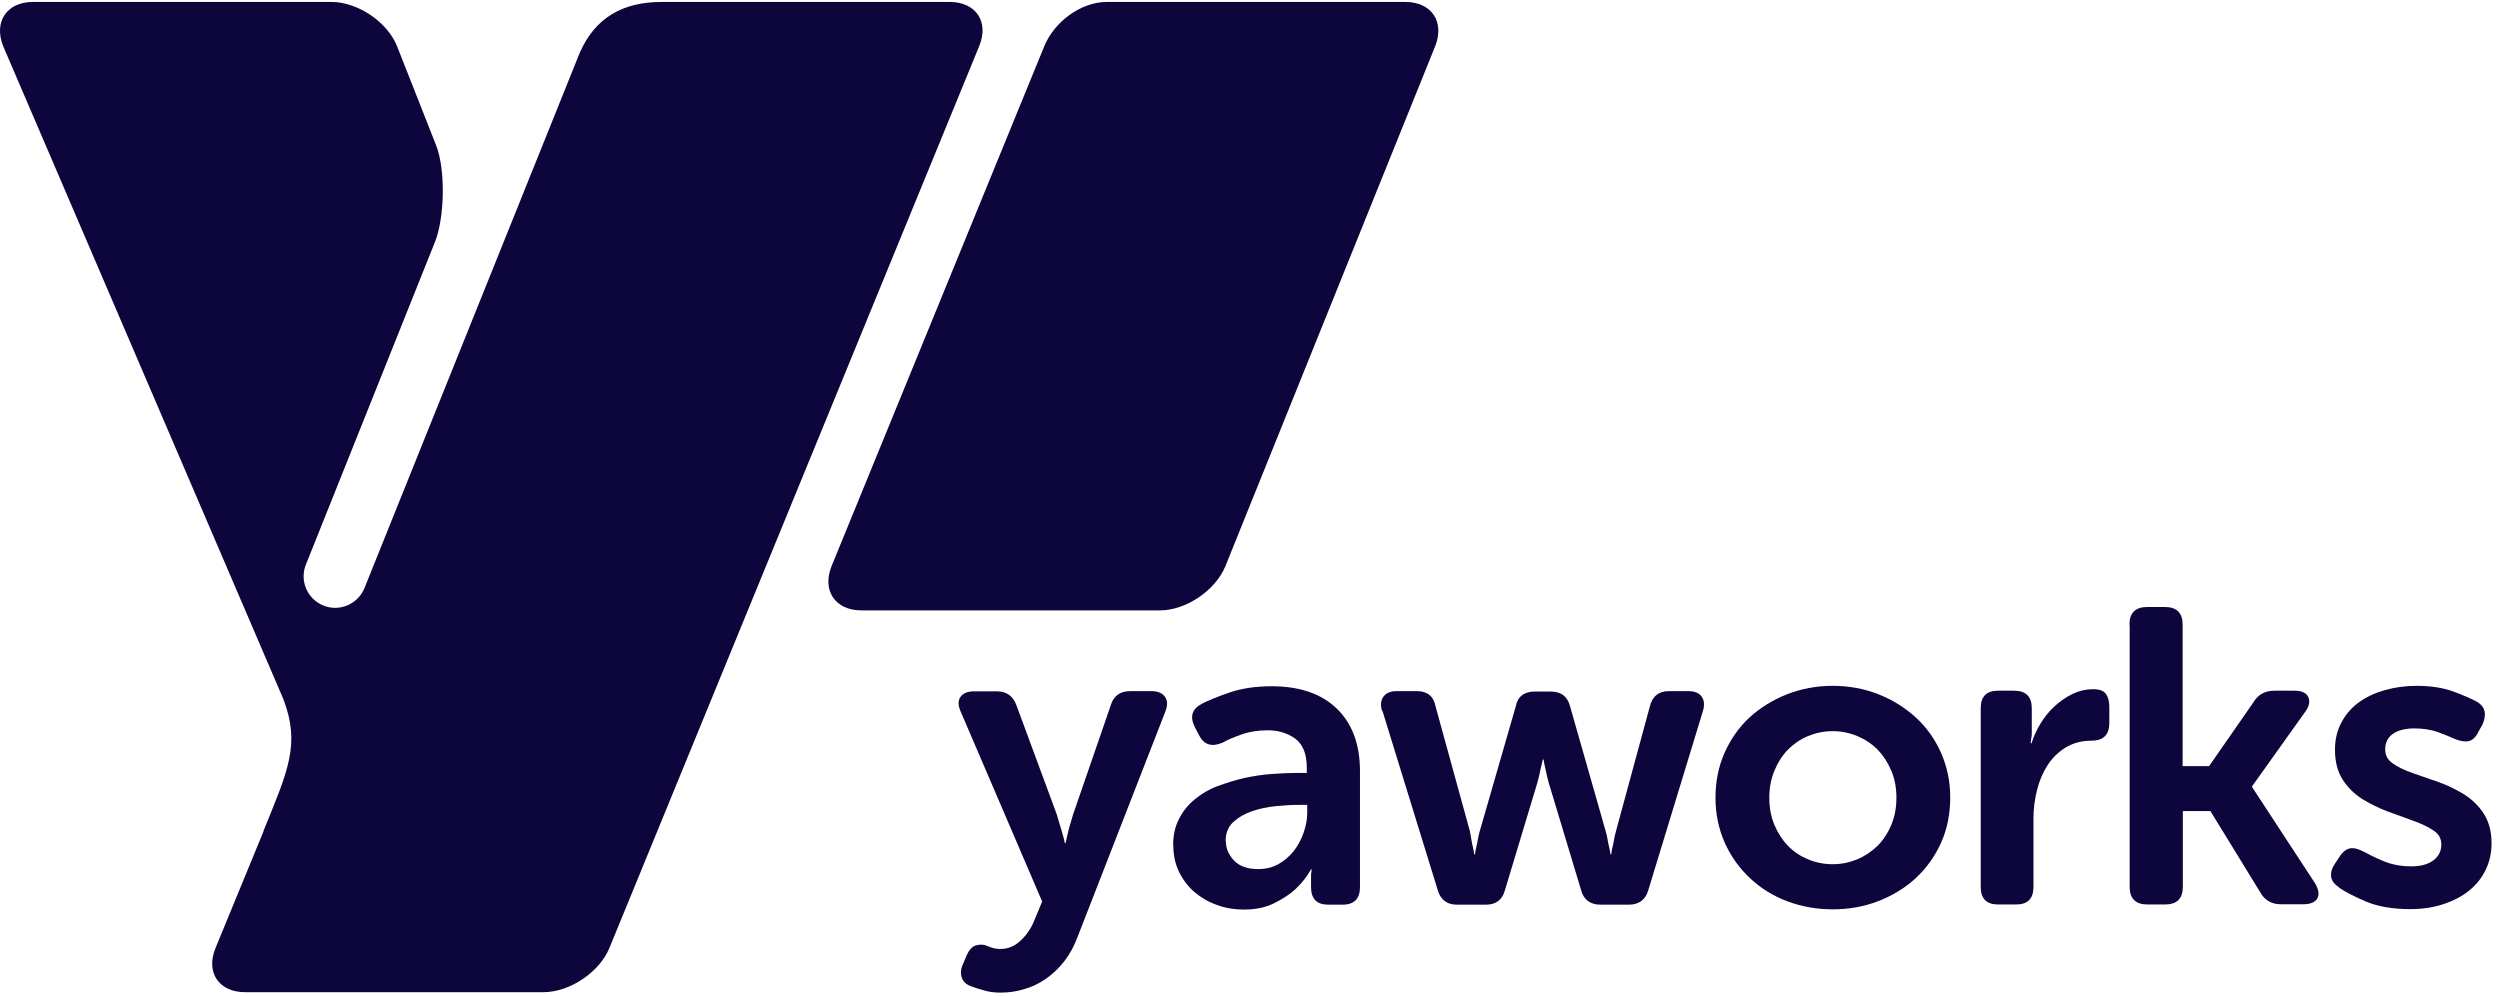
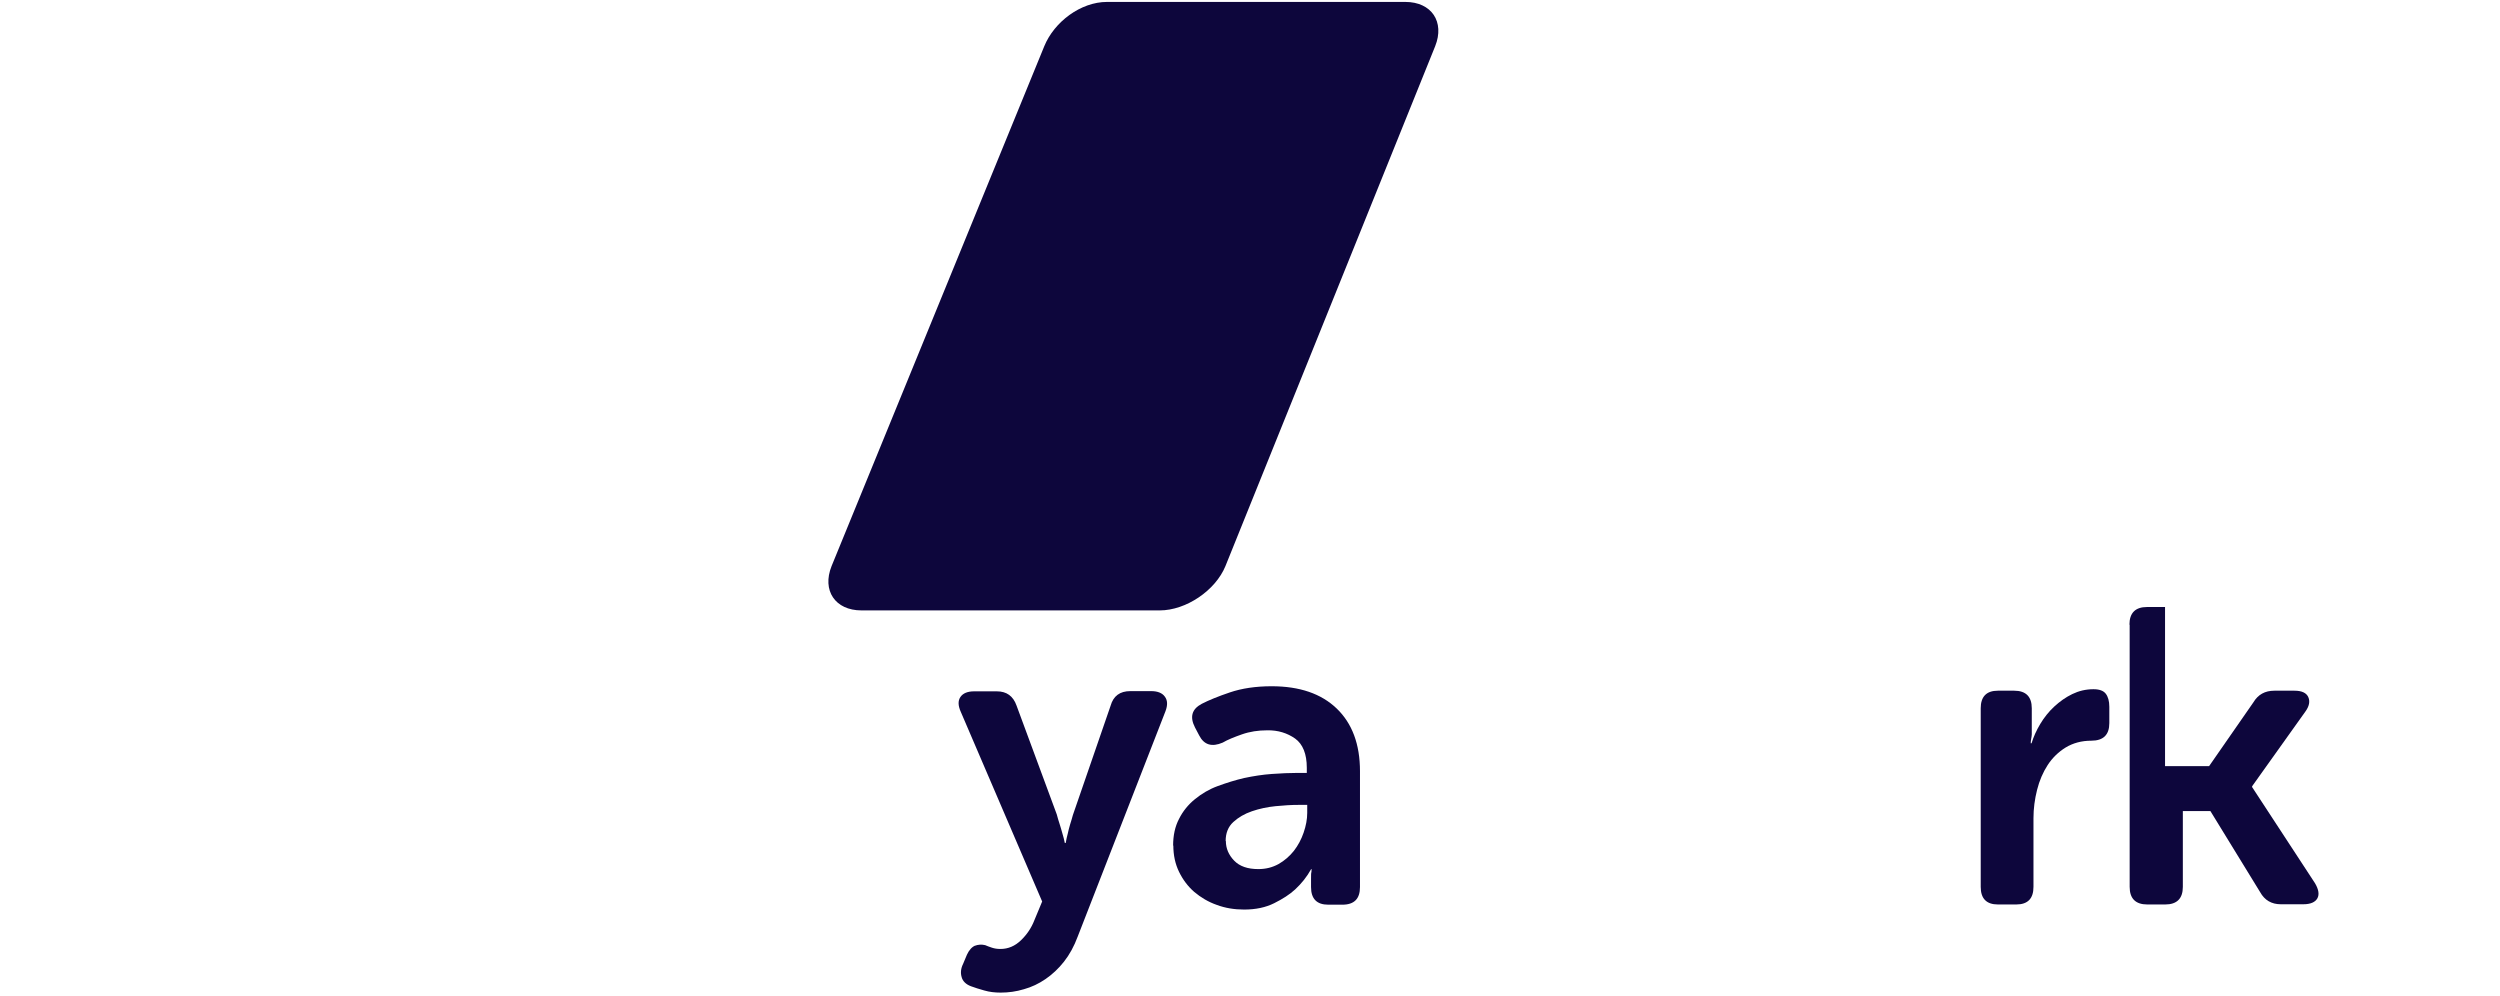
<svg xmlns="http://www.w3.org/2000/svg" width="118" height="47" viewBox="0 0 118 47" fill="none">
  <g clip-path="url(#clip0_807_1617)">
-     <path d="M44.821 0.091H31.241C29.41 0.091 28.09 0.821 27.36 2.501L17.201 27.761C16.89 28.521 16.02 28.891 15.261 28.581C14.501 28.271 14.13 27.401 14.441 26.641L20.53 11.421C20.991 10.271 21.041 7.971 20.57 6.821L18.741 2.181C18.28 1.031 16.881 0.091 15.64 0.091H1.56C0.32 0.091 -0.31 1.031 0.15 2.181C0.15 2.181 13.38 33.001 13.38 33.011C14.181 35.141 13.601 36.361 12.431 39.231H12.441L10.171 44.751C9.7 45.901 10.331 46.831 11.57 46.831H25.651C26.89 46.831 28.291 45.891 28.761 44.751L46.221 2.171C46.691 1.021 46.06 0.091 44.821 0.091Z" fill="#0D063C" />
    <path d="M66.33 0.091H52.25C51.01 0.091 49.76 1.031 49.29 2.181L39.25 26.721C38.79 27.871 39.42 28.811 40.66 28.811H54.74C55.98 28.811 57.37 27.871 57.84 26.721L67.74 2.181C68.2 1.031 67.57 0.091 66.33 0.091Z" fill="#0D063C" />
    <path d="M46.01 44.641C46.17 44.581 46.33 44.571 46.5 44.611C46.59 44.651 46.7 44.691 46.82 44.731C46.94 44.771 47.07 44.791 47.22 44.791C47.59 44.791 47.91 44.651 48.19 44.381C48.47 44.111 48.68 43.801 48.82 43.441L49.19 42.551L45.35 33.601C45.22 33.311 45.21 33.081 45.33 32.901C45.45 32.721 45.67 32.631 45.98 32.631H47.05C47.51 32.631 47.82 32.851 47.98 33.301L49.88 38.441C49.92 38.591 49.96 38.731 50.01 38.881C50.06 39.031 50.1 39.181 50.14 39.321C50.19 39.481 50.23 39.641 50.26 39.791H50.3C50.33 39.631 50.36 39.481 50.4 39.341C50.43 39.211 50.46 39.071 50.51 38.911C50.56 38.761 50.6 38.611 50.64 38.471L52.42 33.311C52.55 32.851 52.86 32.621 53.35 32.621H54.34C54.64 32.621 54.86 32.711 54.98 32.881C55.11 33.051 55.12 33.281 55.01 33.571L50.87 44.201C50.7 44.661 50.48 45.061 50.22 45.391C49.96 45.721 49.67 45.991 49.35 46.211C49.03 46.431 48.69 46.591 48.33 46.691C47.97 46.801 47.6 46.851 47.23 46.851C46.95 46.851 46.7 46.821 46.46 46.751C46.22 46.681 46.01 46.621 45.83 46.551C45.59 46.461 45.44 46.311 45.39 46.121C45.33 45.921 45.35 45.711 45.46 45.491L45.64 45.061C45.74 44.841 45.88 44.691 46.03 44.631L46.01 44.641Z" fill="#0D063C" />
    <path d="M55.371 39.921C55.371 39.431 55.461 39.011 55.651 38.651C55.831 38.291 56.081 37.981 56.401 37.721C56.721 37.461 57.071 37.251 57.481 37.101C57.891 36.951 58.301 36.821 58.731 36.721C59.161 36.631 59.601 36.561 60.031 36.531C60.461 36.501 60.871 36.481 61.261 36.481H61.681V36.241C61.681 35.581 61.491 35.121 61.131 34.861C60.761 34.601 60.321 34.461 59.811 34.471C59.391 34.471 58.991 34.531 58.621 34.661C58.251 34.791 57.951 34.911 57.711 35.051C57.201 35.271 56.831 35.161 56.601 34.711L56.401 34.331C56.151 33.841 56.251 33.471 56.721 33.221C57.051 33.051 57.491 32.871 58.051 32.681C58.611 32.491 59.271 32.391 60.021 32.391C61.341 32.391 62.361 32.741 63.091 33.441C63.821 34.141 64.191 35.131 64.191 36.401V41.871C64.191 42.421 63.921 42.701 63.361 42.701H62.691C62.151 42.701 61.881 42.421 61.881 41.871V41.471C61.881 41.311 61.881 41.211 61.901 41.151C61.901 41.101 61.901 41.061 61.921 41.031H61.881C61.681 41.391 61.431 41.701 61.131 41.981C60.871 42.221 60.541 42.431 60.141 42.631C59.741 42.831 59.271 42.931 58.721 42.931C58.261 42.931 57.831 42.861 57.431 42.711C57.031 42.571 56.681 42.361 56.371 42.101C56.071 41.841 55.831 41.521 55.651 41.151C55.471 40.781 55.381 40.371 55.381 39.901L55.371 39.921ZM57.861 39.701C57.861 40.041 57.991 40.351 58.251 40.621C58.511 40.891 58.891 41.021 59.391 41.021C59.751 41.021 60.061 40.941 60.351 40.781C60.631 40.621 60.871 40.411 61.071 40.161C61.271 39.901 61.421 39.621 61.531 39.301C61.641 38.981 61.701 38.671 61.701 38.371V37.991H61.281C60.961 37.991 60.611 38.011 60.211 38.051C59.811 38.091 59.441 38.171 59.091 38.291C58.741 38.411 58.451 38.581 58.211 38.801C57.971 39.021 57.851 39.321 57.851 39.691L57.861 39.701Z" fill="#0D063C" />
-     <path d="M65.231 33.551C65.151 33.271 65.171 33.051 65.301 32.881C65.421 32.711 65.631 32.621 65.921 32.621H66.871C67.371 32.621 67.671 32.861 67.761 33.351L69.381 39.241C69.411 39.381 69.431 39.521 69.451 39.641C69.471 39.761 69.491 39.871 69.521 39.981C69.551 40.101 69.571 40.211 69.581 40.321H69.621C69.631 40.211 69.651 40.101 69.681 39.981C69.711 39.871 69.731 39.761 69.751 39.641C69.771 39.521 69.801 39.391 69.841 39.241L71.541 33.351C71.631 32.881 71.931 32.641 72.451 32.641H73.201C73.691 32.641 73.991 32.881 74.111 33.351L75.791 39.241C75.831 39.381 75.861 39.521 75.881 39.641C75.901 39.761 75.921 39.871 75.951 39.981C75.981 40.101 76.001 40.211 76.011 40.321H76.051C76.061 40.211 76.081 40.101 76.111 39.981C76.141 39.871 76.161 39.761 76.181 39.641C76.201 39.521 76.231 39.391 76.271 39.241L77.871 33.351C77.991 32.861 78.291 32.621 78.781 32.621H79.691C79.991 32.621 80.201 32.711 80.321 32.881C80.441 33.051 80.461 33.281 80.381 33.551L77.801 42.011C77.671 42.471 77.361 42.701 76.871 42.701H75.551C75.051 42.701 74.741 42.461 74.621 41.991L73.101 36.951C73.061 36.821 73.031 36.691 73.001 36.551C72.971 36.421 72.951 36.301 72.921 36.191C72.891 36.071 72.871 35.961 72.861 35.851H72.821C72.791 35.961 72.771 36.071 72.741 36.191C72.711 36.301 72.691 36.411 72.661 36.551C72.631 36.681 72.601 36.811 72.561 36.951L71.041 41.991C70.921 42.461 70.621 42.701 70.131 42.701H68.771C68.301 42.701 67.991 42.471 67.861 42.011L65.251 33.551H65.231Z" fill="#0D063C" />
-     <path d="M80.971 37.651C80.971 36.891 81.111 36.181 81.401 35.531C81.691 34.881 82.081 34.321 82.581 33.861C83.081 33.401 83.671 33.041 84.341 32.771C85.011 32.511 85.731 32.371 86.491 32.371C87.251 32.371 87.971 32.501 88.641 32.761C89.311 33.021 89.901 33.391 90.411 33.851C90.921 34.311 91.321 34.871 91.611 35.521C91.901 36.171 92.051 36.881 92.051 37.641C92.051 38.401 91.911 39.131 91.621 39.771C91.331 40.421 90.931 40.971 90.431 41.441C89.921 41.911 89.331 42.271 88.661 42.531C87.991 42.791 87.271 42.921 86.511 42.921C85.751 42.921 85.031 42.791 84.361 42.541C83.691 42.291 83.101 41.921 82.601 41.451C82.101 40.981 81.701 40.431 81.411 39.781C81.121 39.131 80.971 38.421 80.971 37.651ZM83.511 37.651C83.511 38.121 83.591 38.551 83.751 38.931C83.911 39.311 84.121 39.641 84.391 39.921C84.661 40.201 84.981 40.411 85.341 40.561C85.701 40.711 86.091 40.791 86.501 40.791C86.911 40.791 87.291 40.711 87.661 40.561C88.021 40.411 88.341 40.191 88.621 39.921C88.901 39.641 89.111 39.311 89.271 38.931C89.431 38.551 89.511 38.121 89.511 37.651C89.511 37.181 89.431 36.761 89.271 36.381C89.111 36.001 88.891 35.661 88.621 35.381C88.341 35.101 88.021 34.891 87.661 34.741C87.301 34.591 86.911 34.511 86.501 34.511C86.091 34.511 85.711 34.591 85.341 34.741C84.981 34.891 84.661 35.111 84.391 35.381C84.121 35.661 83.911 35.991 83.751 36.381C83.591 36.771 83.511 37.191 83.511 37.651Z" fill="#0D063C" />
    <path d="M93.49 33.431C93.49 32.881 93.76 32.601 94.3 32.601H95.07C95.62 32.601 95.9 32.881 95.9 33.431V34.381C95.9 34.491 95.9 34.581 95.9 34.661C95.9 34.741 95.88 34.811 95.87 34.881C95.86 34.951 95.85 35.011 95.85 35.081H95.89C95.98 34.781 96.12 34.471 96.3 34.171C96.48 33.871 96.7 33.591 96.96 33.351C97.22 33.111 97.5 32.911 97.81 32.761C98.12 32.611 98.45 32.531 98.81 32.531C99.09 32.531 99.28 32.601 99.39 32.741C99.5 32.881 99.56 33.091 99.56 33.361V34.131C99.56 34.681 99.28 34.961 98.71 34.961C98.25 34.961 97.85 35.071 97.5 35.281C97.16 35.491 96.87 35.771 96.65 36.111C96.43 36.451 96.26 36.841 96.15 37.281C96.04 37.721 95.98 38.161 95.98 38.621V41.861C95.98 42.411 95.71 42.691 95.17 42.691H94.3C93.76 42.691 93.49 42.411 93.49 41.861V33.441V33.431Z" fill="#0D063C" />
-     <path d="M100.51 29.481C100.51 28.931 100.79 28.651 101.34 28.651H102.19C102.74 28.651 103.02 28.931 103.02 29.481V36.161H104.27L106.36 33.151C106.58 32.781 106.91 32.601 107.35 32.601H108.3C108.64 32.601 108.86 32.701 108.95 32.901C109.04 33.101 109 33.331 108.81 33.591L106.3 37.111V37.151L109.27 41.691C109.44 41.981 109.48 42.221 109.38 42.401C109.28 42.581 109.06 42.681 108.72 42.681H107.65C107.22 42.681 106.89 42.491 106.68 42.111L104.33 38.281H103.03V41.861C103.03 42.411 102.75 42.691 102.2 42.691H101.35C100.8 42.691 100.52 42.411 100.52 41.861V29.491L100.51 29.481Z" fill="#0D063C" />
-     <path d="M110.411 41.881C110.191 41.751 110.061 41.581 110.031 41.391C110.001 41.191 110.061 40.981 110.211 40.761L110.451 40.401C110.591 40.191 110.761 40.071 110.931 40.041C111.111 40.011 111.321 40.071 111.571 40.201C111.811 40.331 112.111 40.481 112.491 40.641C112.871 40.801 113.311 40.891 113.821 40.891C114.251 40.891 114.601 40.801 114.851 40.611C115.101 40.431 115.231 40.171 115.231 39.861C115.231 39.581 115.111 39.361 114.861 39.201C114.621 39.041 114.311 38.881 113.931 38.751C113.551 38.611 113.151 38.461 112.721 38.311C112.291 38.151 111.891 37.951 111.511 37.721C111.131 37.481 110.821 37.181 110.581 36.811C110.341 36.441 110.211 35.971 110.211 35.391C110.211 34.901 110.311 34.471 110.521 34.091C110.721 33.711 111.001 33.391 111.351 33.141C111.701 32.891 112.111 32.701 112.571 32.571C113.041 32.441 113.531 32.371 114.061 32.371C114.731 32.371 115.301 32.461 115.771 32.631C116.241 32.801 116.601 32.961 116.871 33.101C117.091 33.221 117.231 33.381 117.271 33.571C117.311 33.761 117.271 33.981 117.171 34.201L116.971 34.561C116.851 34.801 116.701 34.941 116.521 34.981C116.341 35.021 116.121 34.981 115.871 34.881C115.651 34.781 115.381 34.671 115.061 34.551C114.741 34.441 114.371 34.381 113.951 34.381C113.531 34.381 113.181 34.471 112.941 34.641C112.701 34.811 112.581 35.061 112.581 35.371C112.581 35.651 112.701 35.871 112.951 36.041C113.191 36.211 113.501 36.361 113.881 36.491C114.261 36.621 114.661 36.761 115.091 36.911C115.521 37.061 115.921 37.261 116.301 37.491C116.681 37.731 116.991 38.031 117.231 38.401C117.471 38.771 117.601 39.241 117.601 39.801C117.601 40.251 117.511 40.661 117.331 41.041C117.151 41.421 116.901 41.741 116.561 42.021C116.221 42.301 115.821 42.511 115.341 42.671C114.861 42.831 114.341 42.911 113.761 42.911C112.941 42.911 112.251 42.791 111.691 42.561C111.131 42.321 110.701 42.101 110.391 41.891L110.411 41.881Z" fill="#0D063C" />
+     <path d="M100.51 29.481C100.51 28.931 100.79 28.651 101.34 28.651H102.19V36.161H104.27L106.36 33.151C106.58 32.781 106.91 32.601 107.35 32.601H108.3C108.64 32.601 108.86 32.701 108.95 32.901C109.04 33.101 109 33.331 108.81 33.591L106.3 37.111V37.151L109.27 41.691C109.44 41.981 109.48 42.221 109.38 42.401C109.28 42.581 109.06 42.681 108.72 42.681H107.65C107.22 42.681 106.89 42.491 106.68 42.111L104.33 38.281H103.03V41.861C103.03 42.411 102.75 42.691 102.2 42.691H101.35C100.8 42.691 100.52 42.411 100.52 41.861V29.491L100.51 29.481Z" fill="#0D063C" />
  </g>
  <defs>
    <clipPath id="clip0_807_1617">
      <rect width="117.61" height="46.77" fill="white" transform="translate(0 0.091)" />
    </clipPath>
  </defs>
</svg>